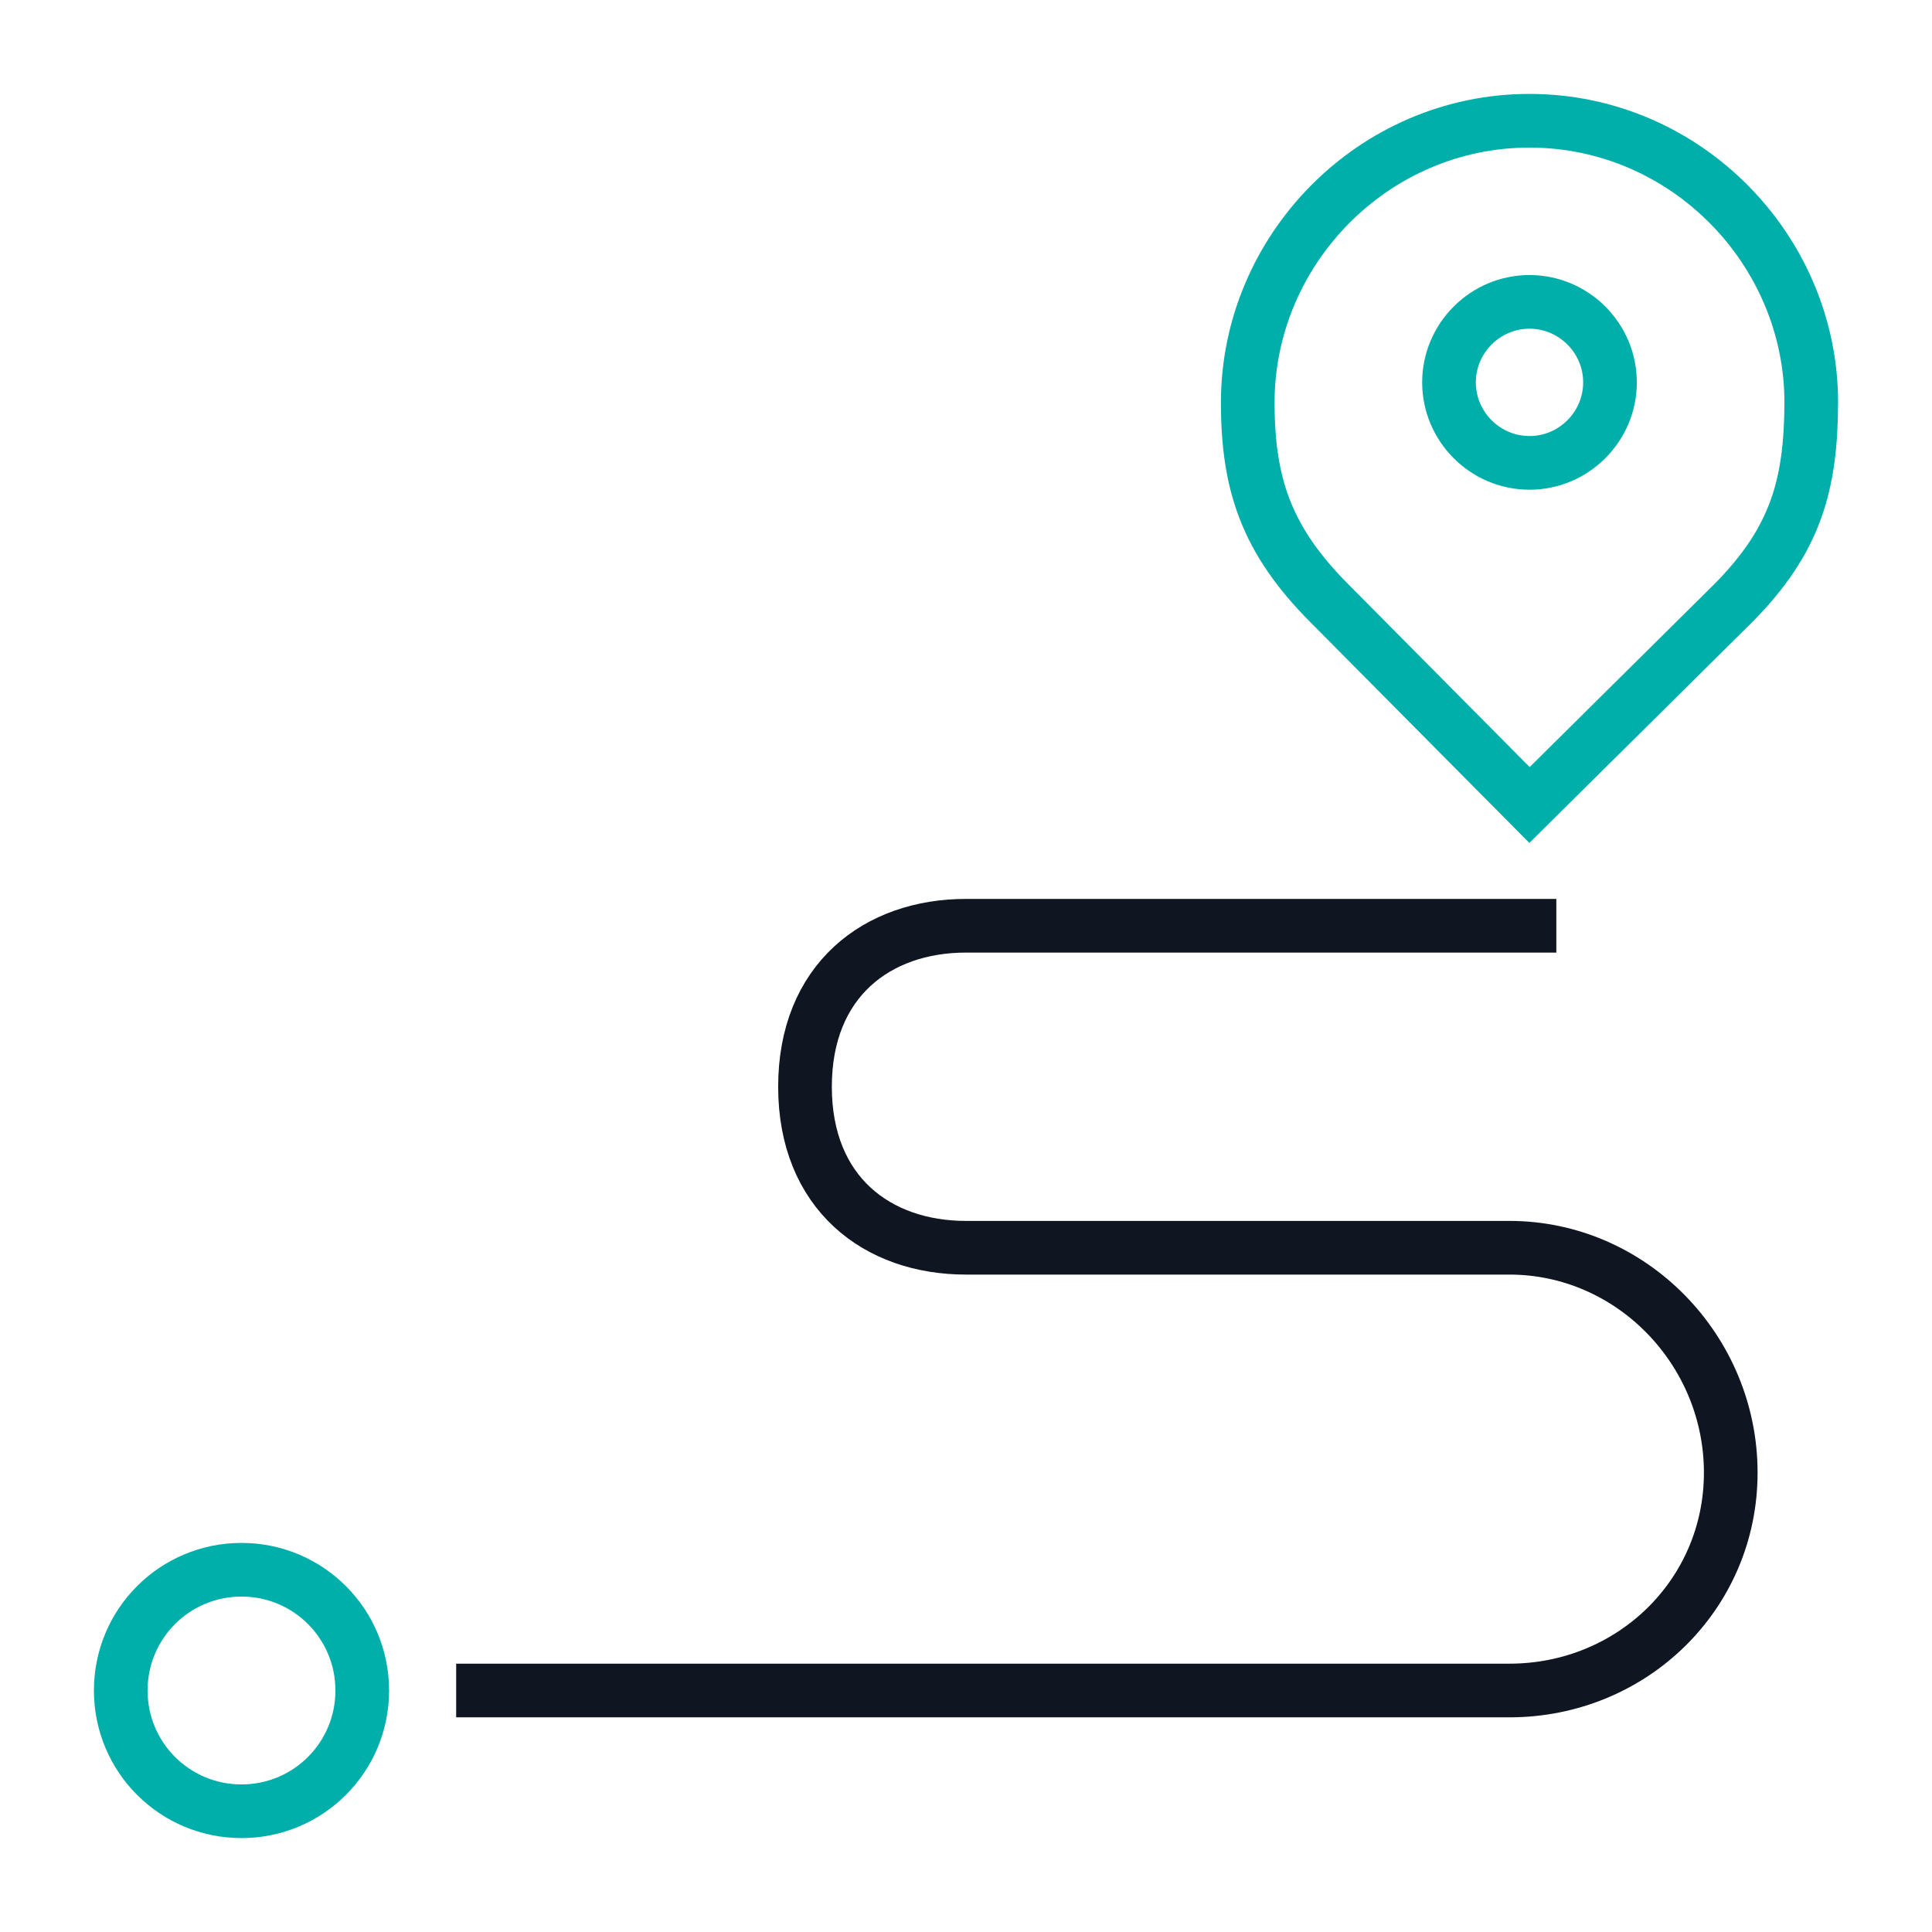
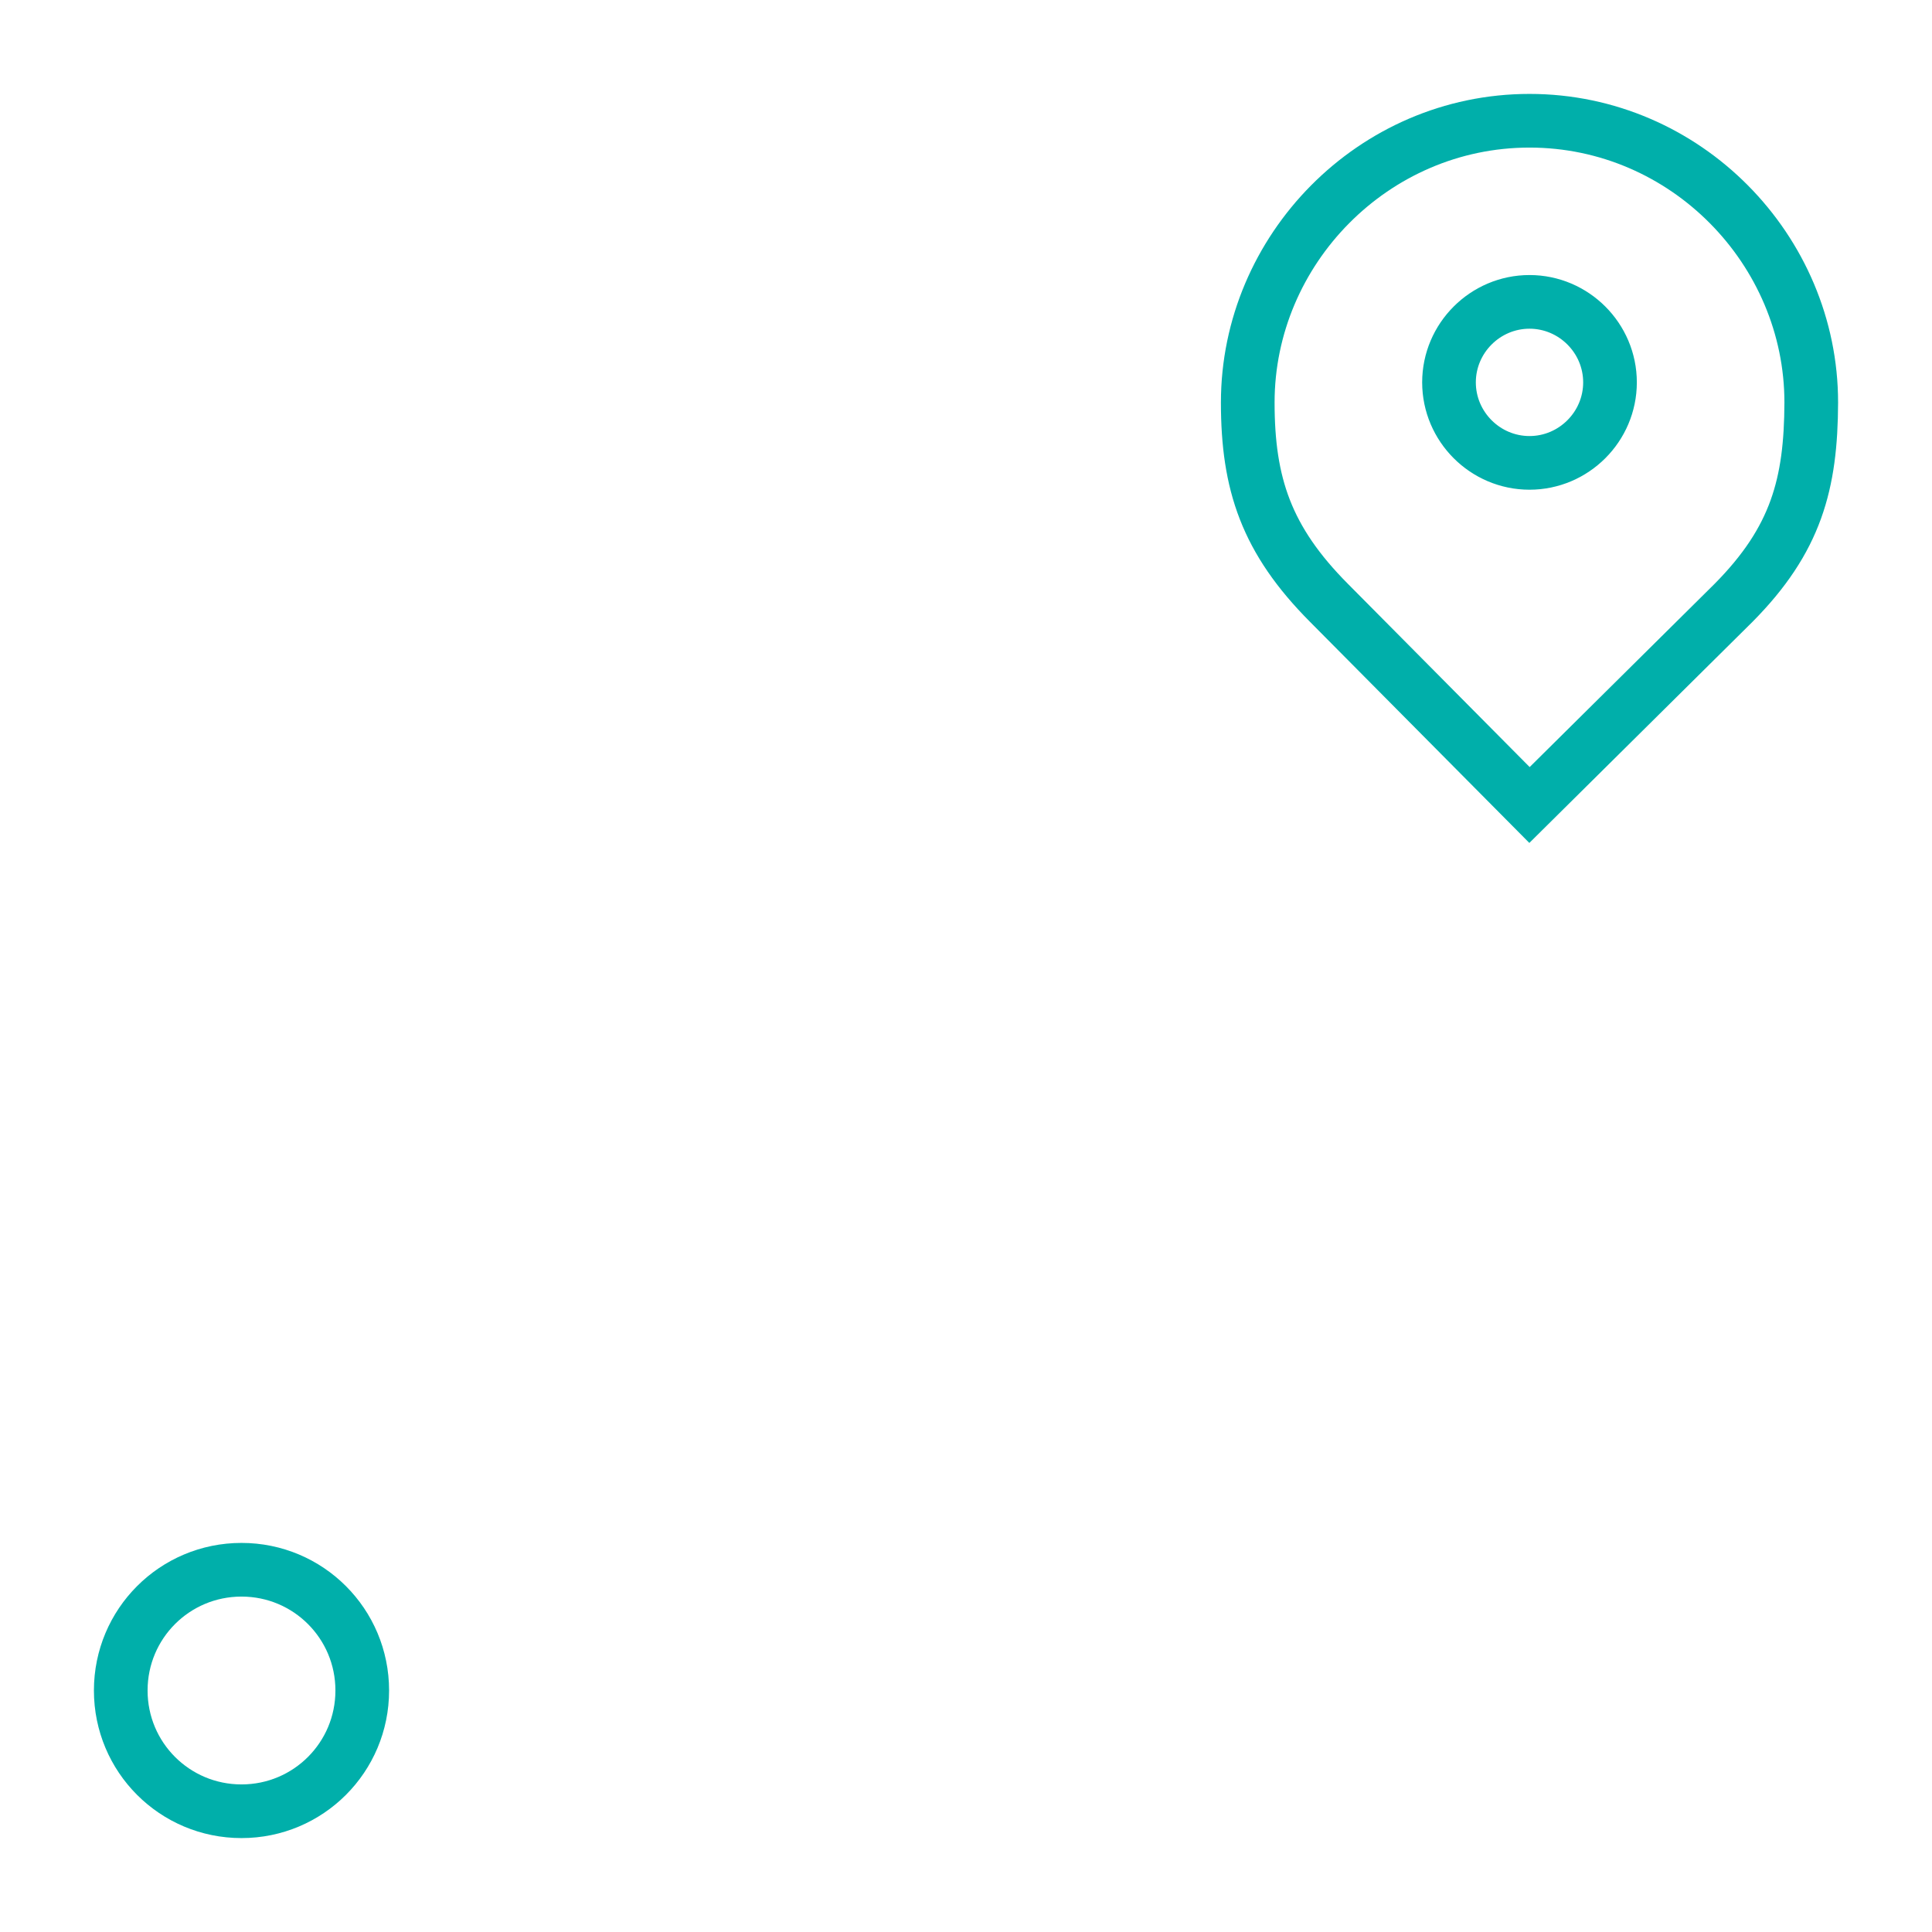
<svg xmlns="http://www.w3.org/2000/svg" version="1.1" id="Ebene_1" x="0" y="0" viewBox="0 0 72 72" xml:space="preserve" enable-background="new 0 0 48 48" height="72" width="72" data-color="color-2">
  <title>Routing 72px</title>
  <g class="nc-icon-wrapper" stroke-width="2" fill="#00afaa" stroke="#00afaa">
-     <path class="st0" d="M18 63h38.25c4.56 0 8.25-3.57 8.25-8.12 0-4.56-3.69-8.38-8.25-8.38h-20.25c-3.31 0-6-2.04-6-6s2.69-6 6-6h21" fill="none" stroke="#0f1621" stroke-linecap="square" stroke-miterlimit="10" />
    <path class="st1" d="M9 58.5c2.49 0 4.5 2.01 4.5 4.5s-2.01 4.5-4.5 4.5-4.5-2.01-4.5-4.5 2.01-4.5 4.5-4.5z m48-54c-5.82 0-10.5 4.81-10.5 10.5 0 3.03 0.69 5.12 3.03 7.47l7.47 7.53 7.6-7.53c2.34-2.36 2.89-4.44 2.9-7.47 0-5.69-4.68-10.5-10.5-10.5z m0 6.75c1.65 0 3 1.35 3 3s-1.35 3-3 3-3-1.35-3-3 1.35-3 3-3z" fill="none" stroke-miterlimit="10" data-color="color-2" />
  </g>
</svg>